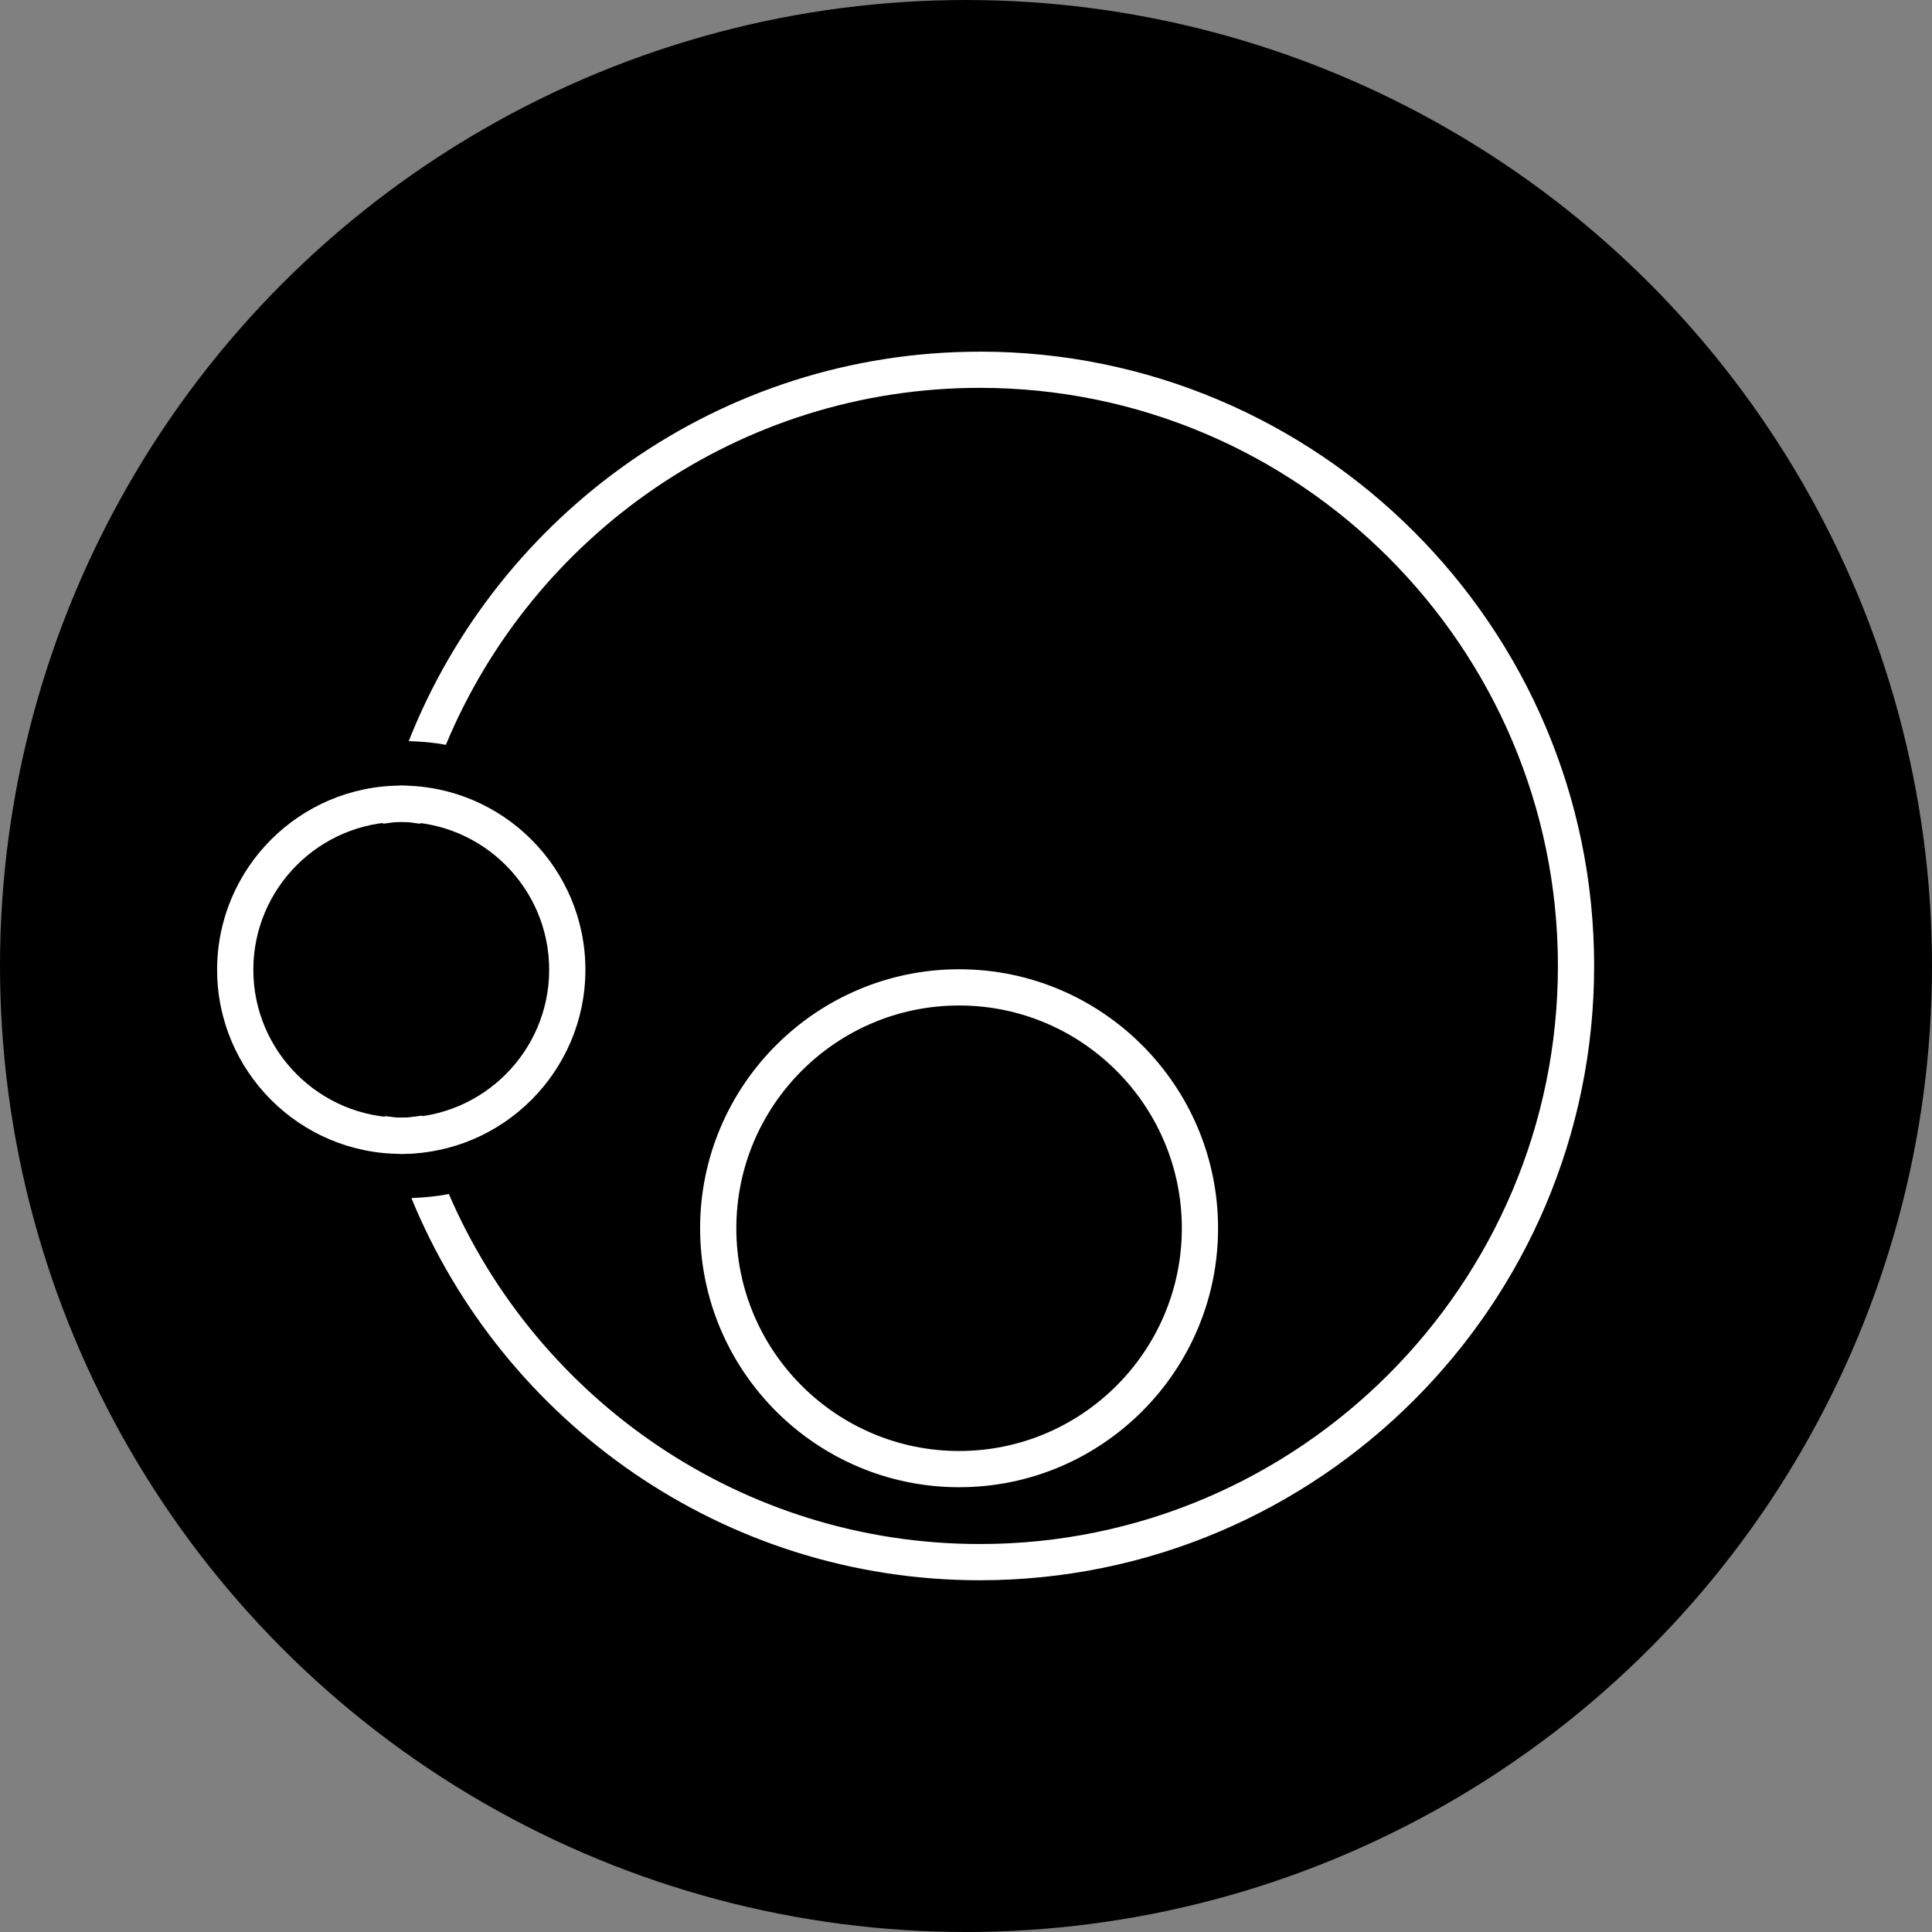
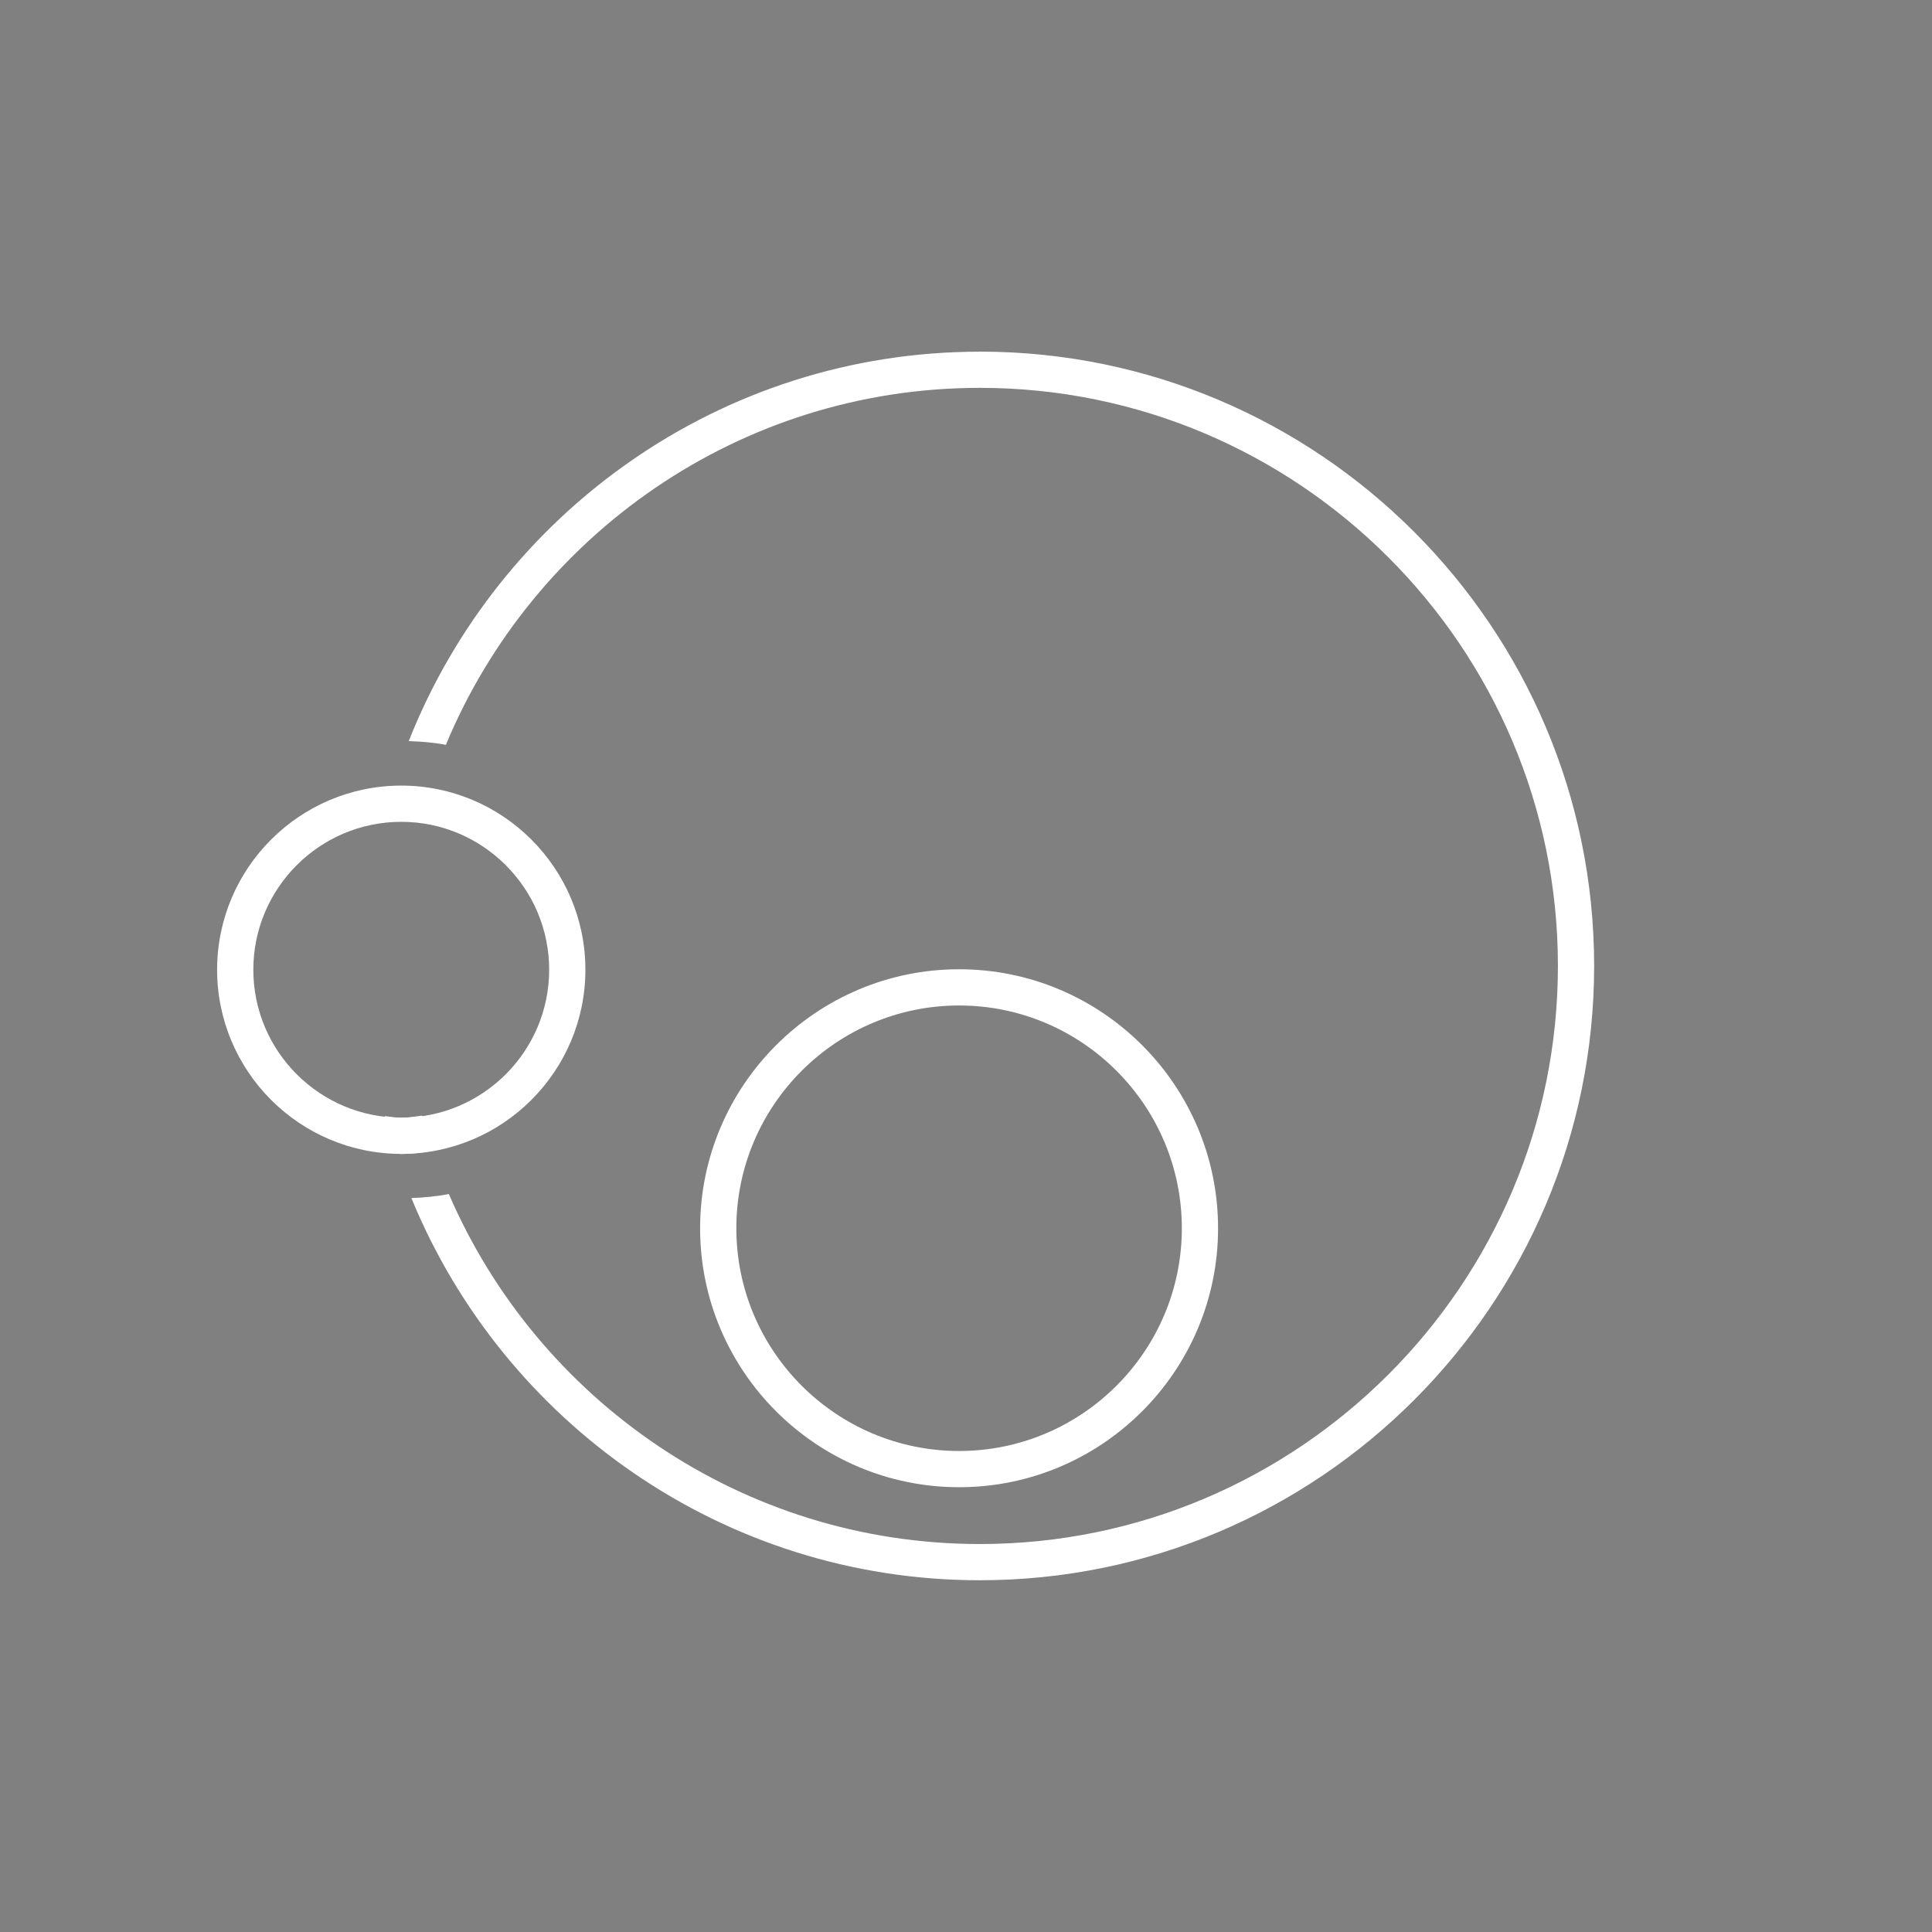
<svg xmlns="http://www.w3.org/2000/svg" id="uuid-9a687e0d-41a5-4118-b655-e1da2206ef9e" data-name="Vrstva 1" viewBox="0 0 32 32">
  <rect x="0" y="0" width="32" height="32" fill="#808080" stroke="none" />
  <defs>
    <style> .uuid-deb8563b-99c4-47bb-b8f8-e4c41a36ec66 { fill: #fff; } </style>
  </defs>
-   <circle cx="16" cy="16" r="16" />
  <g>
    <path class="uuid-deb8563b-99c4-47bb-b8f8-e4c41a36ec66" d="M15.886,24.633c-2.365,0-4.29-1.924-4.29-4.289s1.925-4.29,4.29-4.29,4.289,1.924,4.289,4.29-1.924,4.289-4.289,4.289Zm0-7.979c-2.035,0-3.69,1.656-3.69,3.69s1.655,3.689,3.69,3.689c2.034,0,3.689-1.655,3.689-3.689s-1.655-3.69-3.689-3.69Z" />
    <path class="uuid-deb8563b-99c4-47bb-b8f8-e4c41a36ec66" d="M6.646,19.112c-1.682,0-3.05-1.368-3.05-3.05s1.368-3.05,3.05-3.05,3.05,1.368,3.05,3.05-1.368,3.05-3.05,3.05Zm0-5.5c-1.351,0-2.45,1.099-2.45,2.45,0,1.351,1.1,2.45,2.45,2.45s2.45-1.1,2.45-2.45c0-1.351-1.1-2.45-2.45-2.45Z" />
    <path class="uuid-deb8563b-99c4-47bb-b8f8-e4c41a36ec66" d="M6.991,18.478c-.114,.016-.227,.035-.346,.035-.093,0-.181-.017-.271-.027,.052,.207,.103,.415,.168,.617,.035,.001,.068,.01,.103,.01,.178,0,.35-.023,.519-.052-.065-.191-.121-.386-.174-.582Z" />
-     <path class="uuid-deb8563b-99c4-47bb-b8f8-e4c41a36ec66" d="M6.646,13.612c.108,0,.21,.018,.314,.032,.05-.196,.099-.392,.161-.583-.156-.025-.312-.048-.475-.048-.05,0-.096,.012-.145,.015-.062,.202-.109,.409-.159,.616,.101-.013,.2-.031,.304-.031Z" />
+     <path class="uuid-deb8563b-99c4-47bb-b8f8-e4c41a36ec66" d="M6.646,13.612Z" />
    <path class="uuid-deb8563b-99c4-47bb-b8f8-e4c41a36ec66" d="M16.229,5.825c-4.295,0-7.969,2.679-9.459,6.45,.209,.007,.416,.023,.615,.062,1.441-3.467,4.862-5.913,8.844-5.913,5.279,0,9.575,4.295,9.575,9.575,0,5.279-4.296,9.575-9.575,9.575-3.938,0-7.327-2.392-8.795-5.798-.2,.042-.409,.058-.62,.068,1.52,3.708,5.165,6.33,9.415,6.33,5.61,0,10.175-4.564,10.175-10.175s-4.564-10.175-10.175-10.175Z" />
  </g>
</svg>